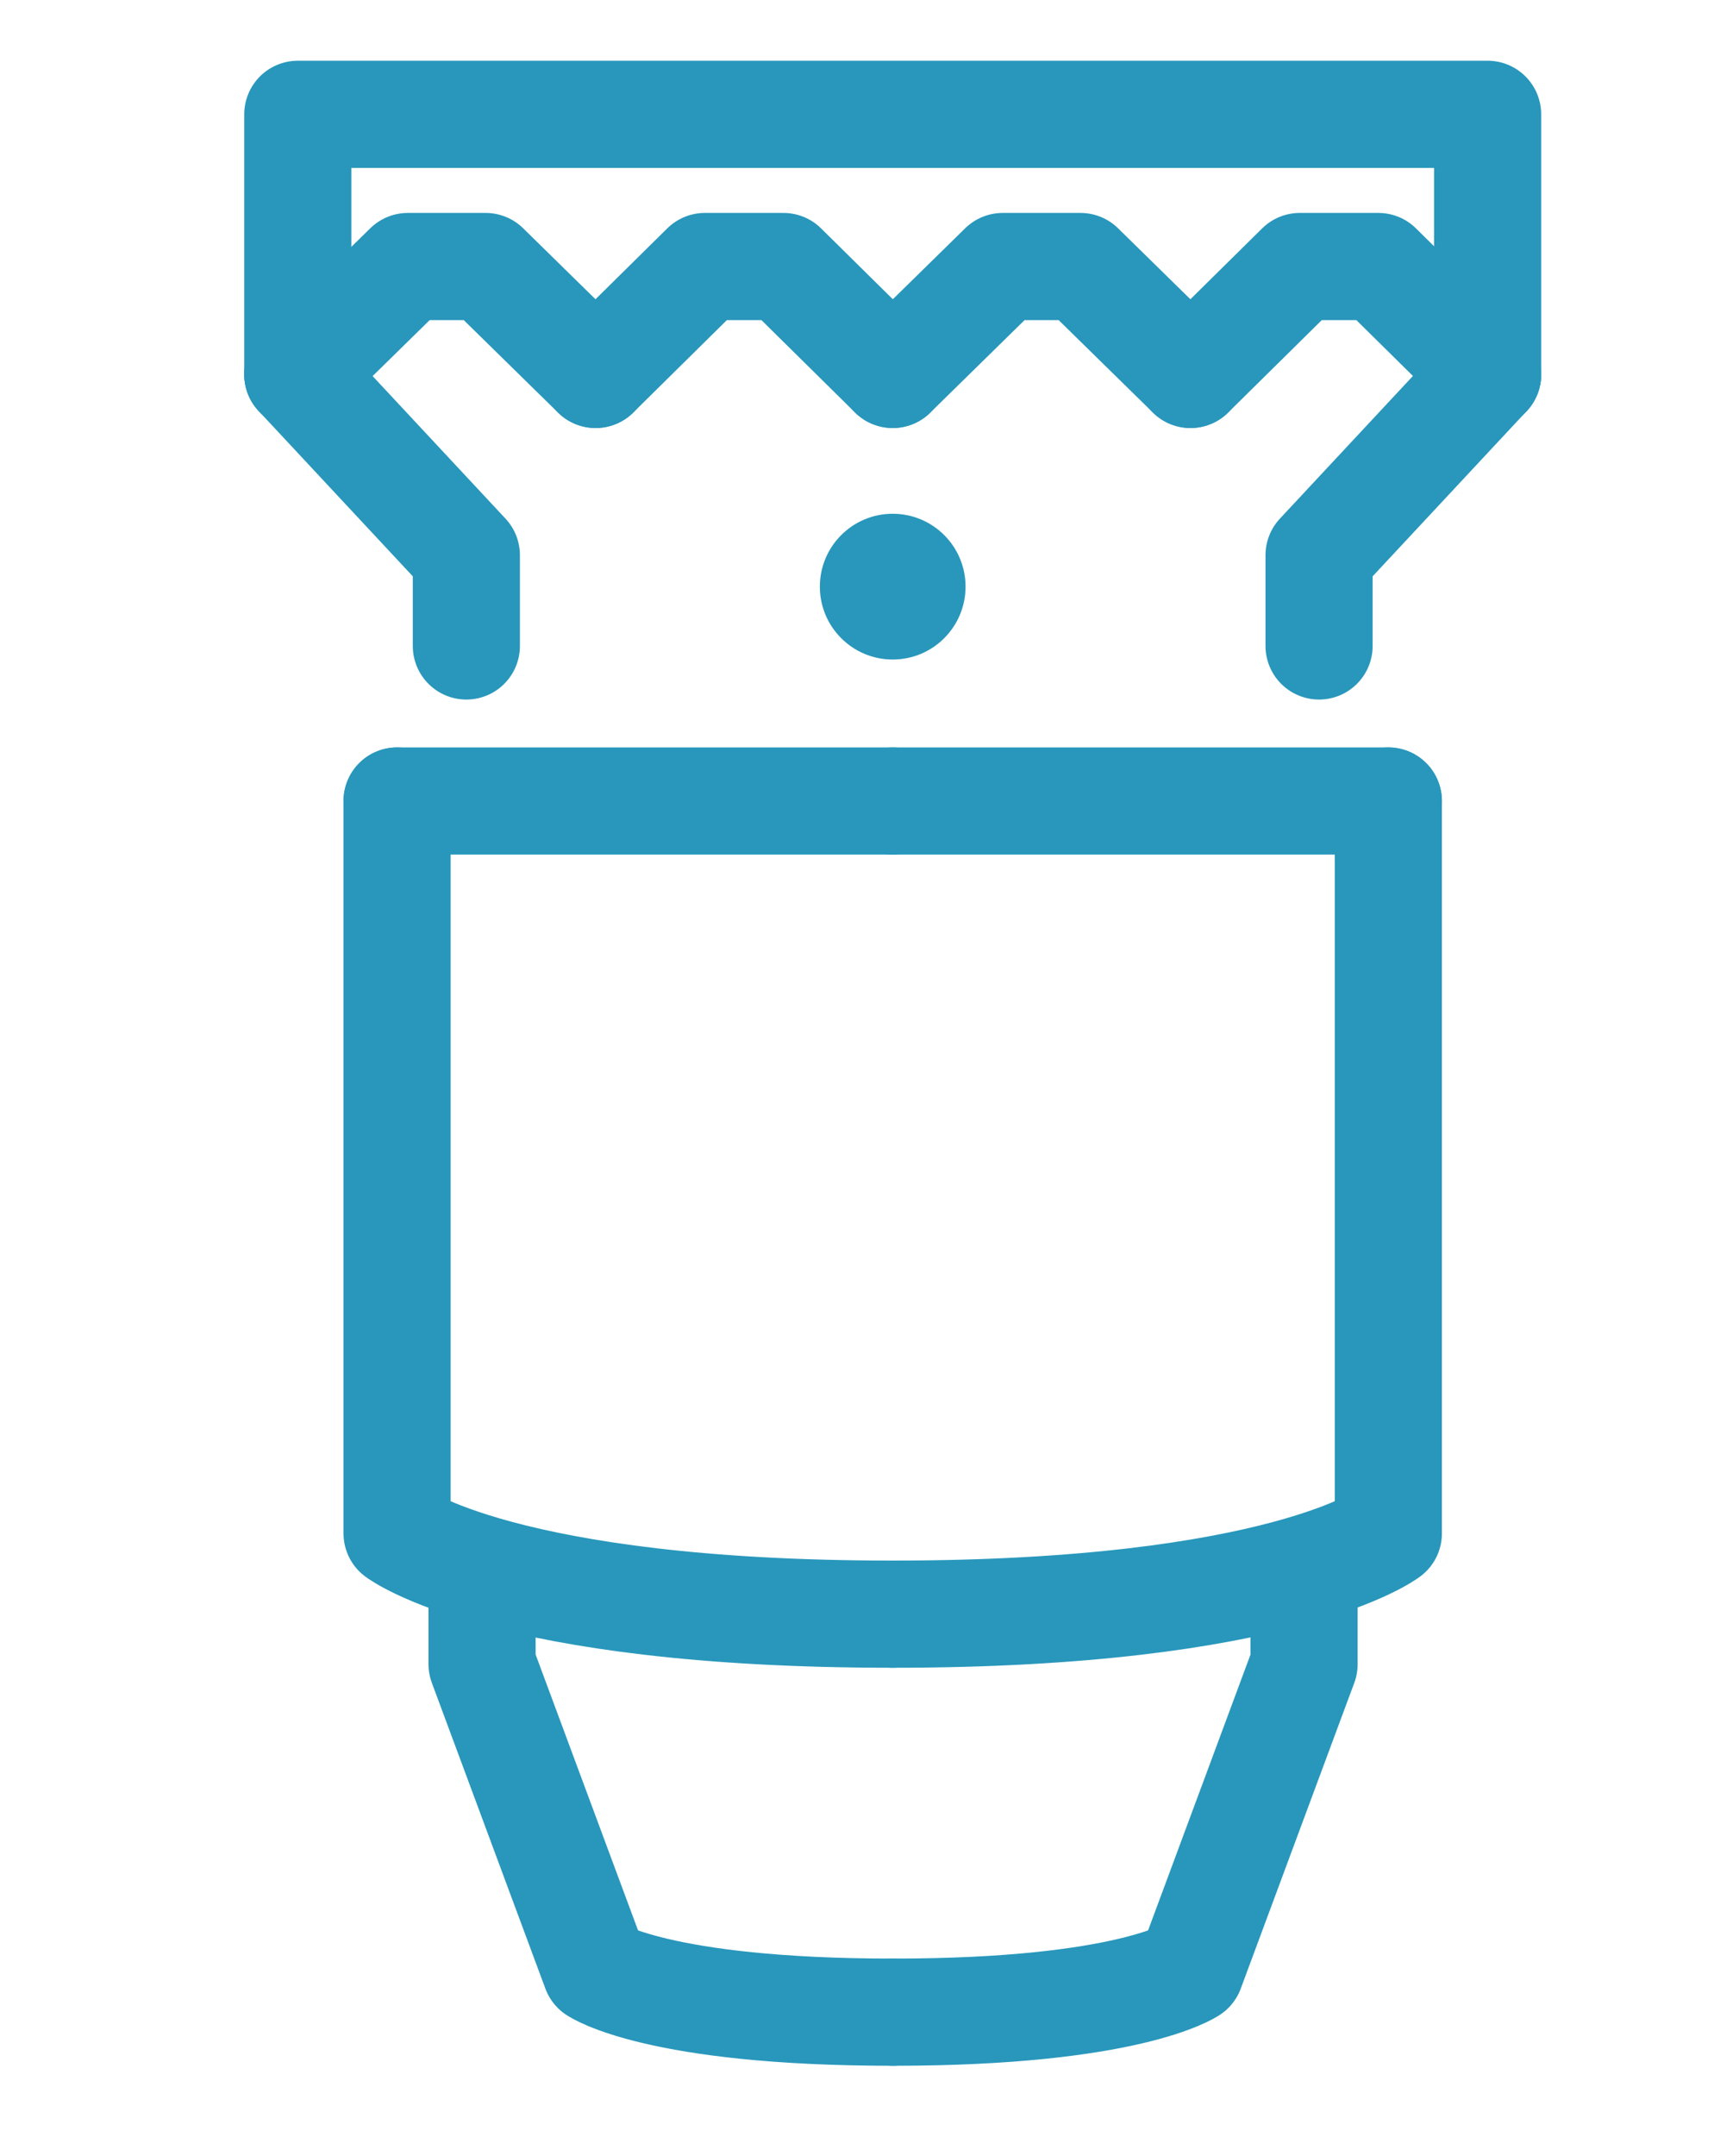
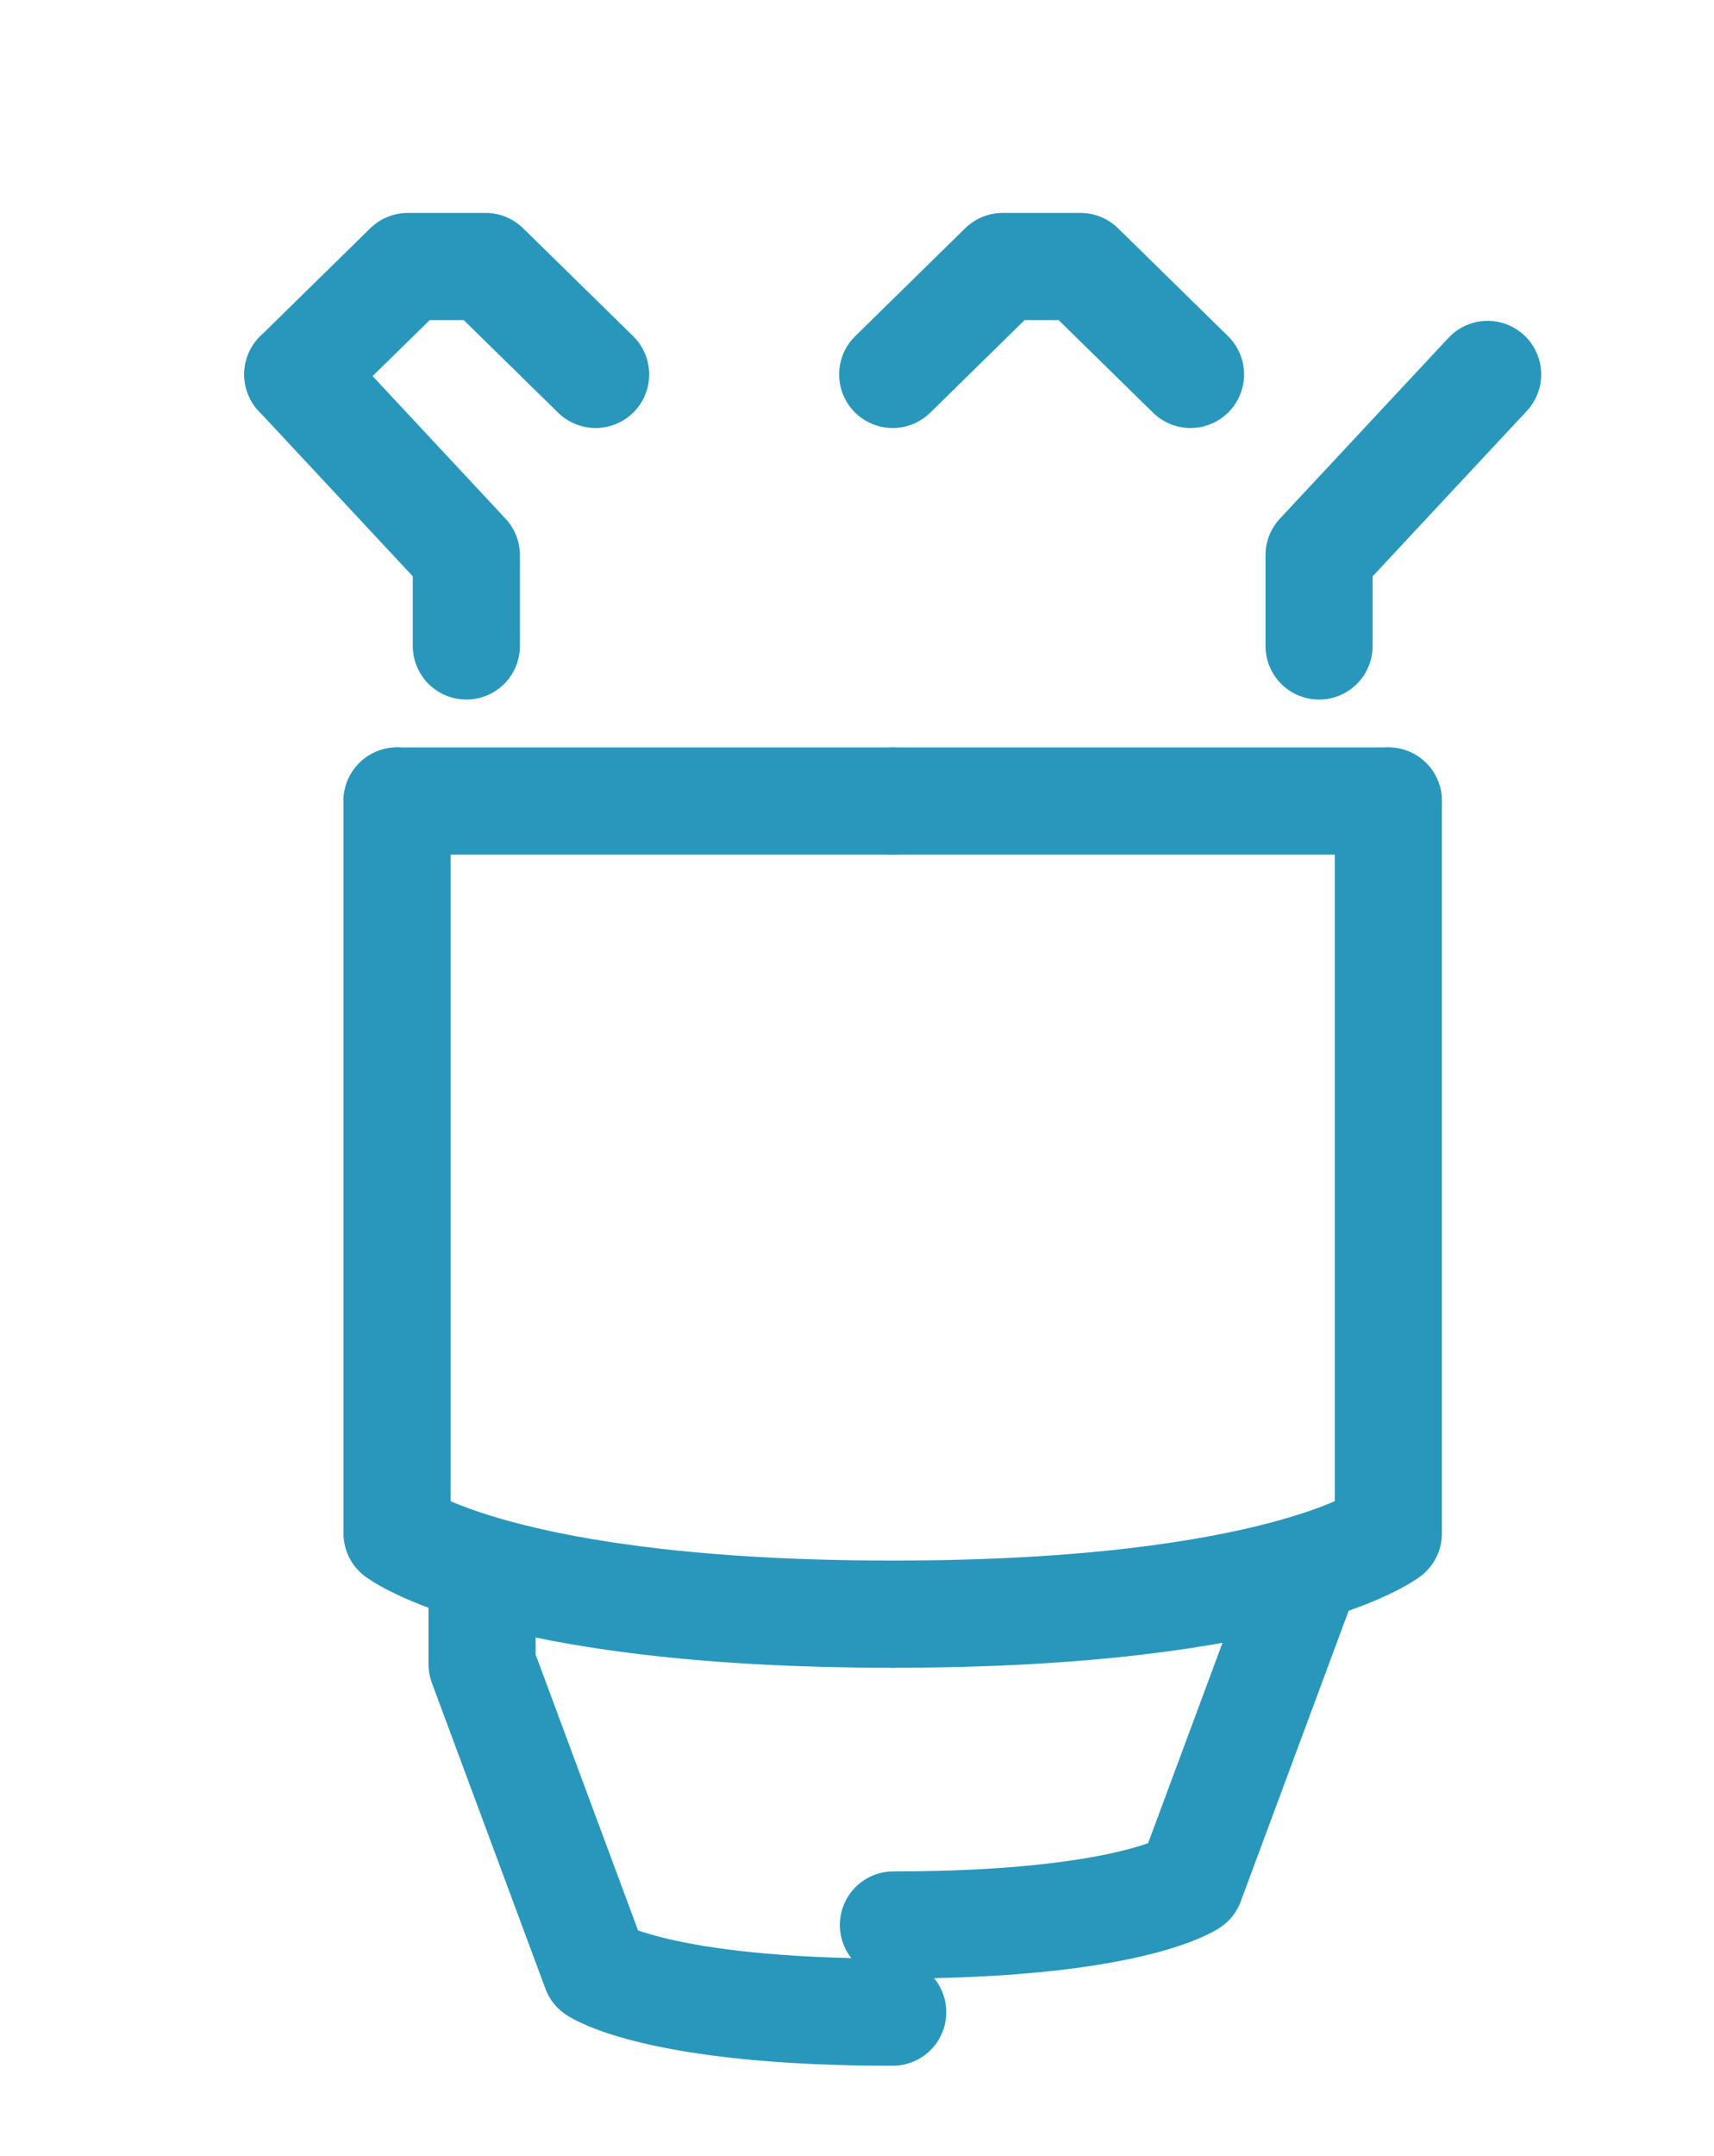
<svg xmlns="http://www.w3.org/2000/svg" id="Layer_1" data-name="Layer 1" viewBox="0 0 24 30.17">
  <defs>
    <style>.cls-1{fill:none;stroke:#2897bb;stroke-linecap:round;stroke-linejoin:round;stroke-width:1.5px;}.cls-2{fill:#2897bb;}</style>
  </defs>
  <title>ITM_icon_rig</title>
  <path class="cls-1" d="M6.75,22.07v1.22l1.59,4.28s.86.59,4.16.59" />
  <polyline class="cls-1" points="4.17 5.24 6.53 7.77 6.53 9.04" />
  <path class="cls-1" d="M12.5,22.59c-5.46,0-6.94-1.13-6.94-1.13V11.21" />
  <line class="cls-1" x1="5.56" y1="11.21" x2="12.5" y2="11.21" />
-   <circle class="cls-2" cx="12.5" cy="8.21" r="1.02" />
  <polyline class="cls-1" points="8.34 5.24 6.8 3.73 5.71 3.73 4.17 5.24" />
-   <polyline class="cls-1" points="12.5 5.24 10.97 3.73 9.87 3.73 8.34 5.24" />
-   <polyline class="cls-1" points="20.83 5.24 20.83 1.6 12.5 1.6 4.17 1.6 4.17 5.24" />
-   <path class="cls-1" d="M18.26,22.07v1.22l-1.59,4.28s-.86.59-4.16.59" />
+   <path class="cls-1" d="M18.26,22.07l-1.59,4.28s-.86.59-4.16.59" />
  <polyline class="cls-1" points="20.83 5.24 18.47 7.77 18.47 9.04" />
  <path class="cls-1" d="M12.5,22.59c5.46,0,6.94-1.13,6.94-1.13V11.21" />
  <line class="cls-1" x1="19.44" y1="11.21" x2="12.5" y2="11.21" />
-   <polyline class="cls-1" points="16.67 5.24 18.2 3.73 19.3 3.73 20.83 5.24" />
  <polyline class="cls-1" points="12.5 5.24 14.04 3.73 15.13 3.73 16.67 5.24" />
</svg>